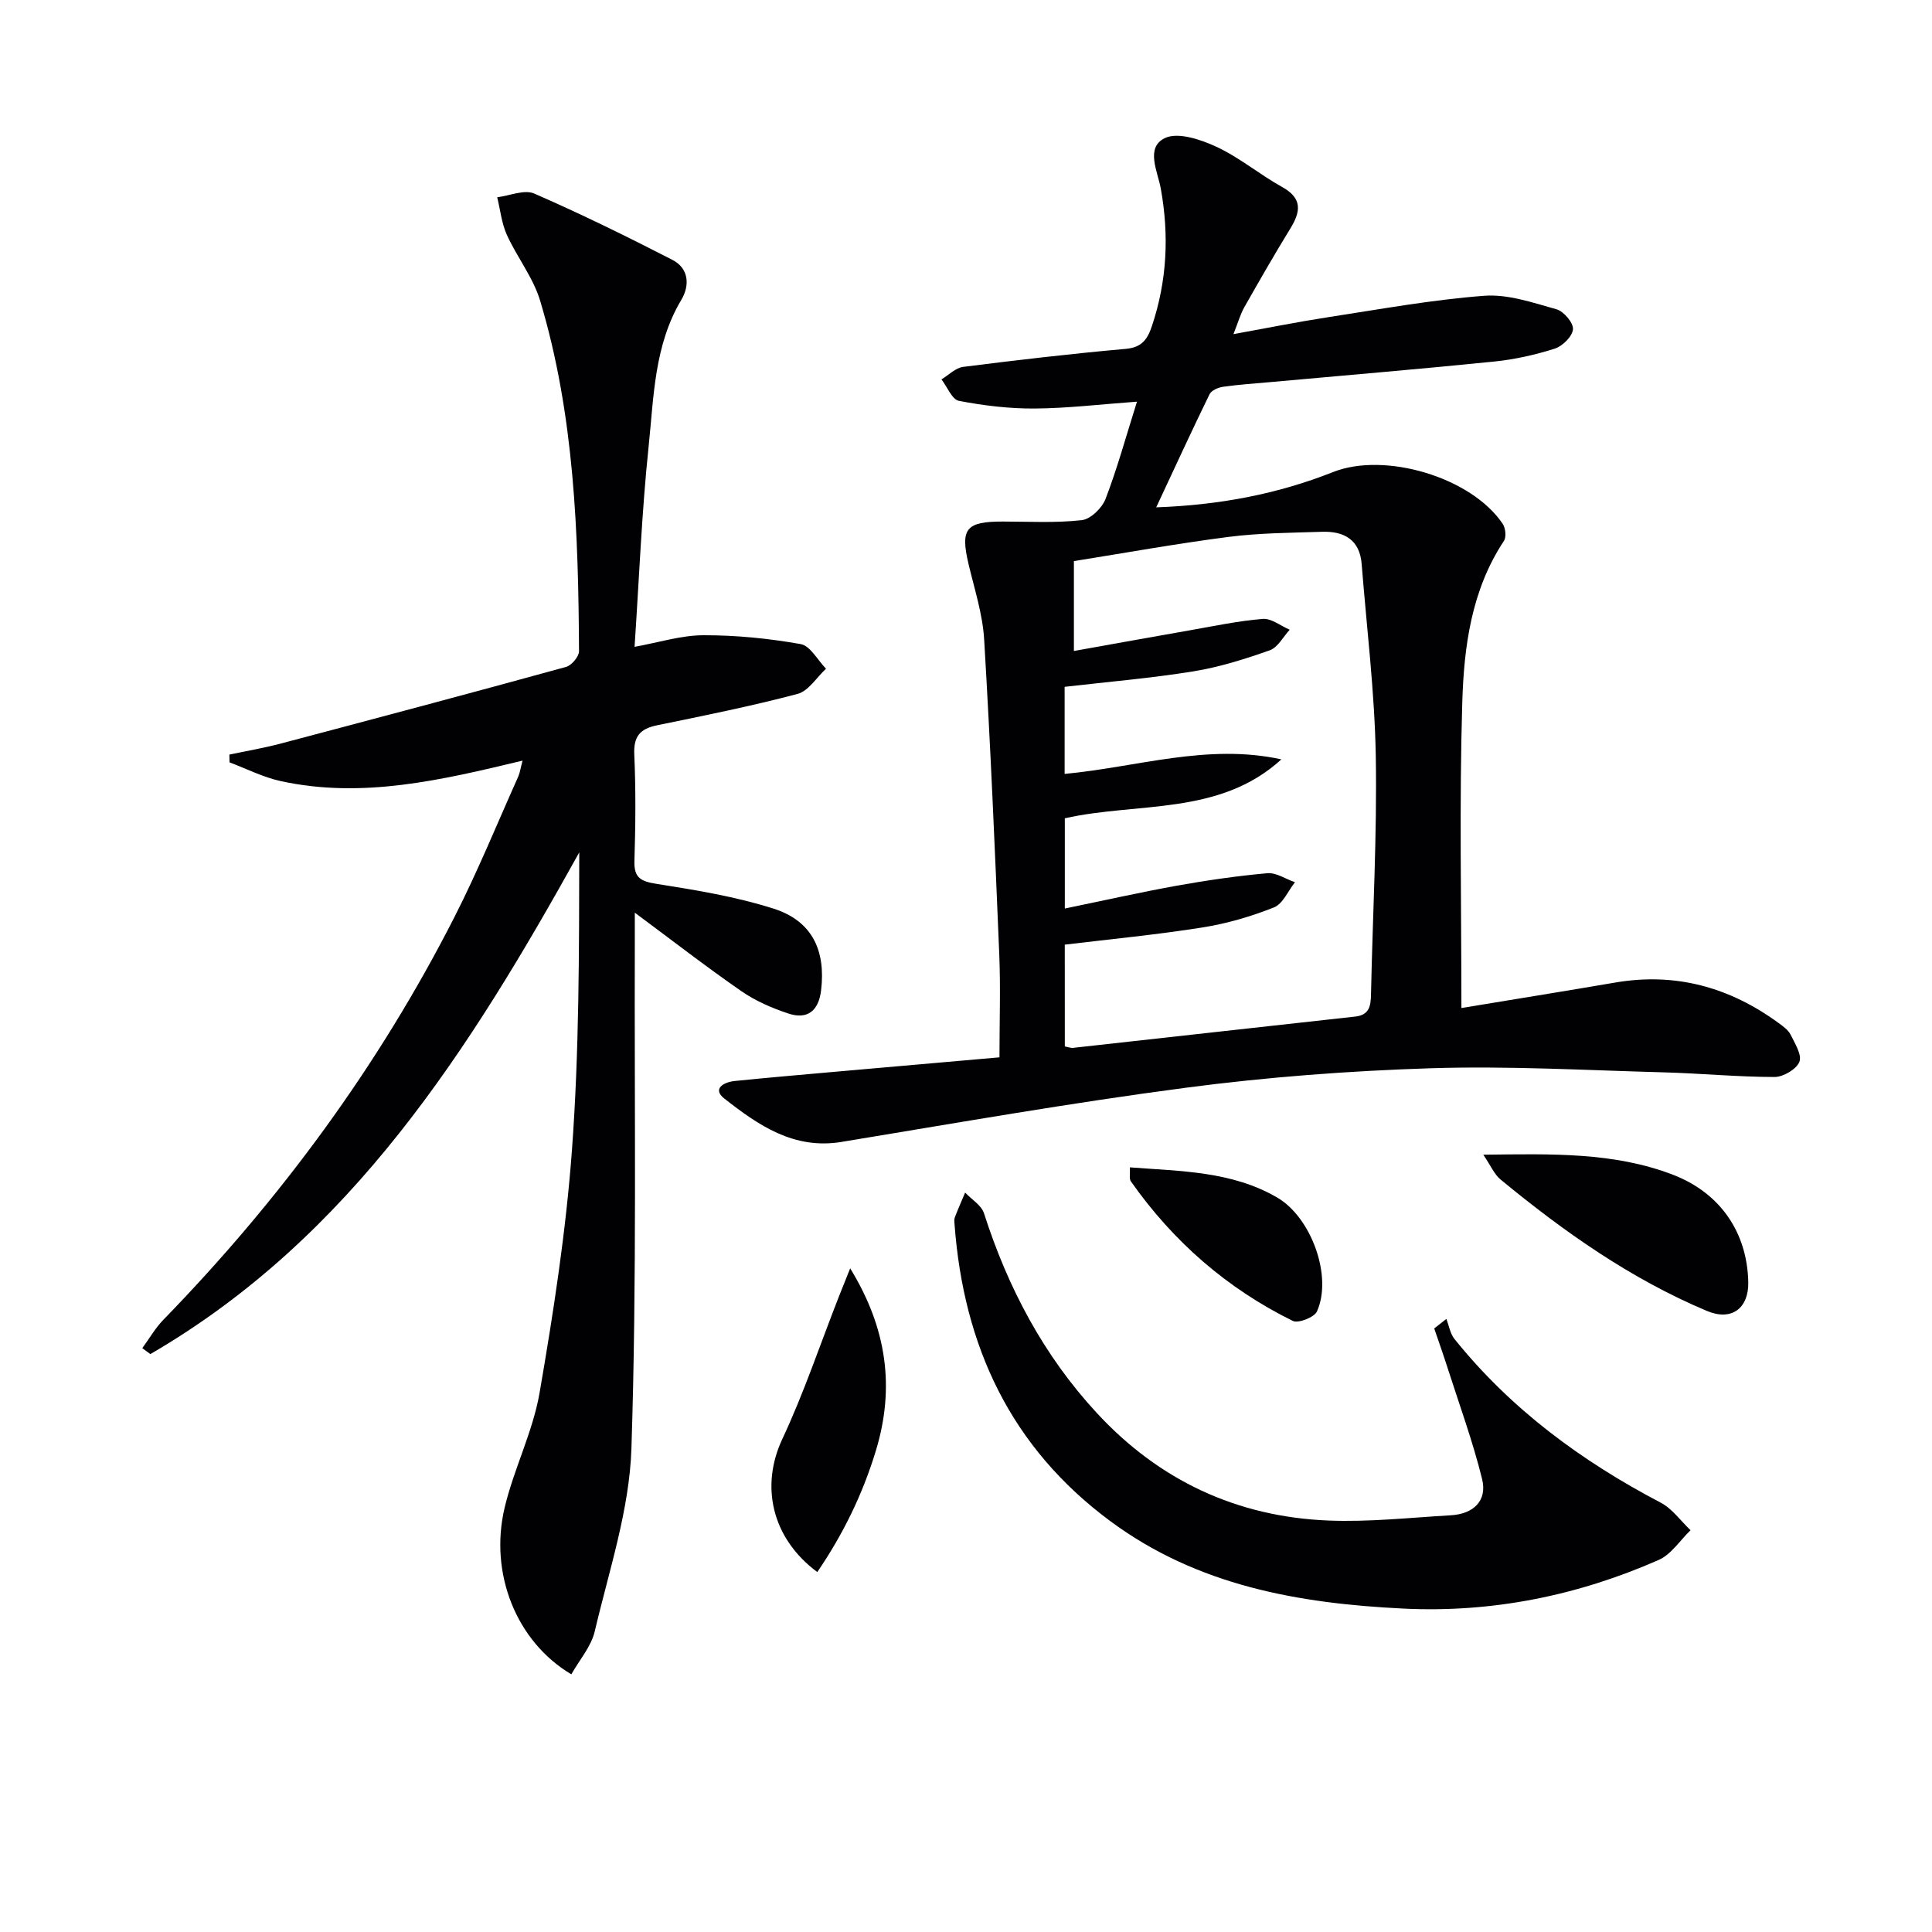
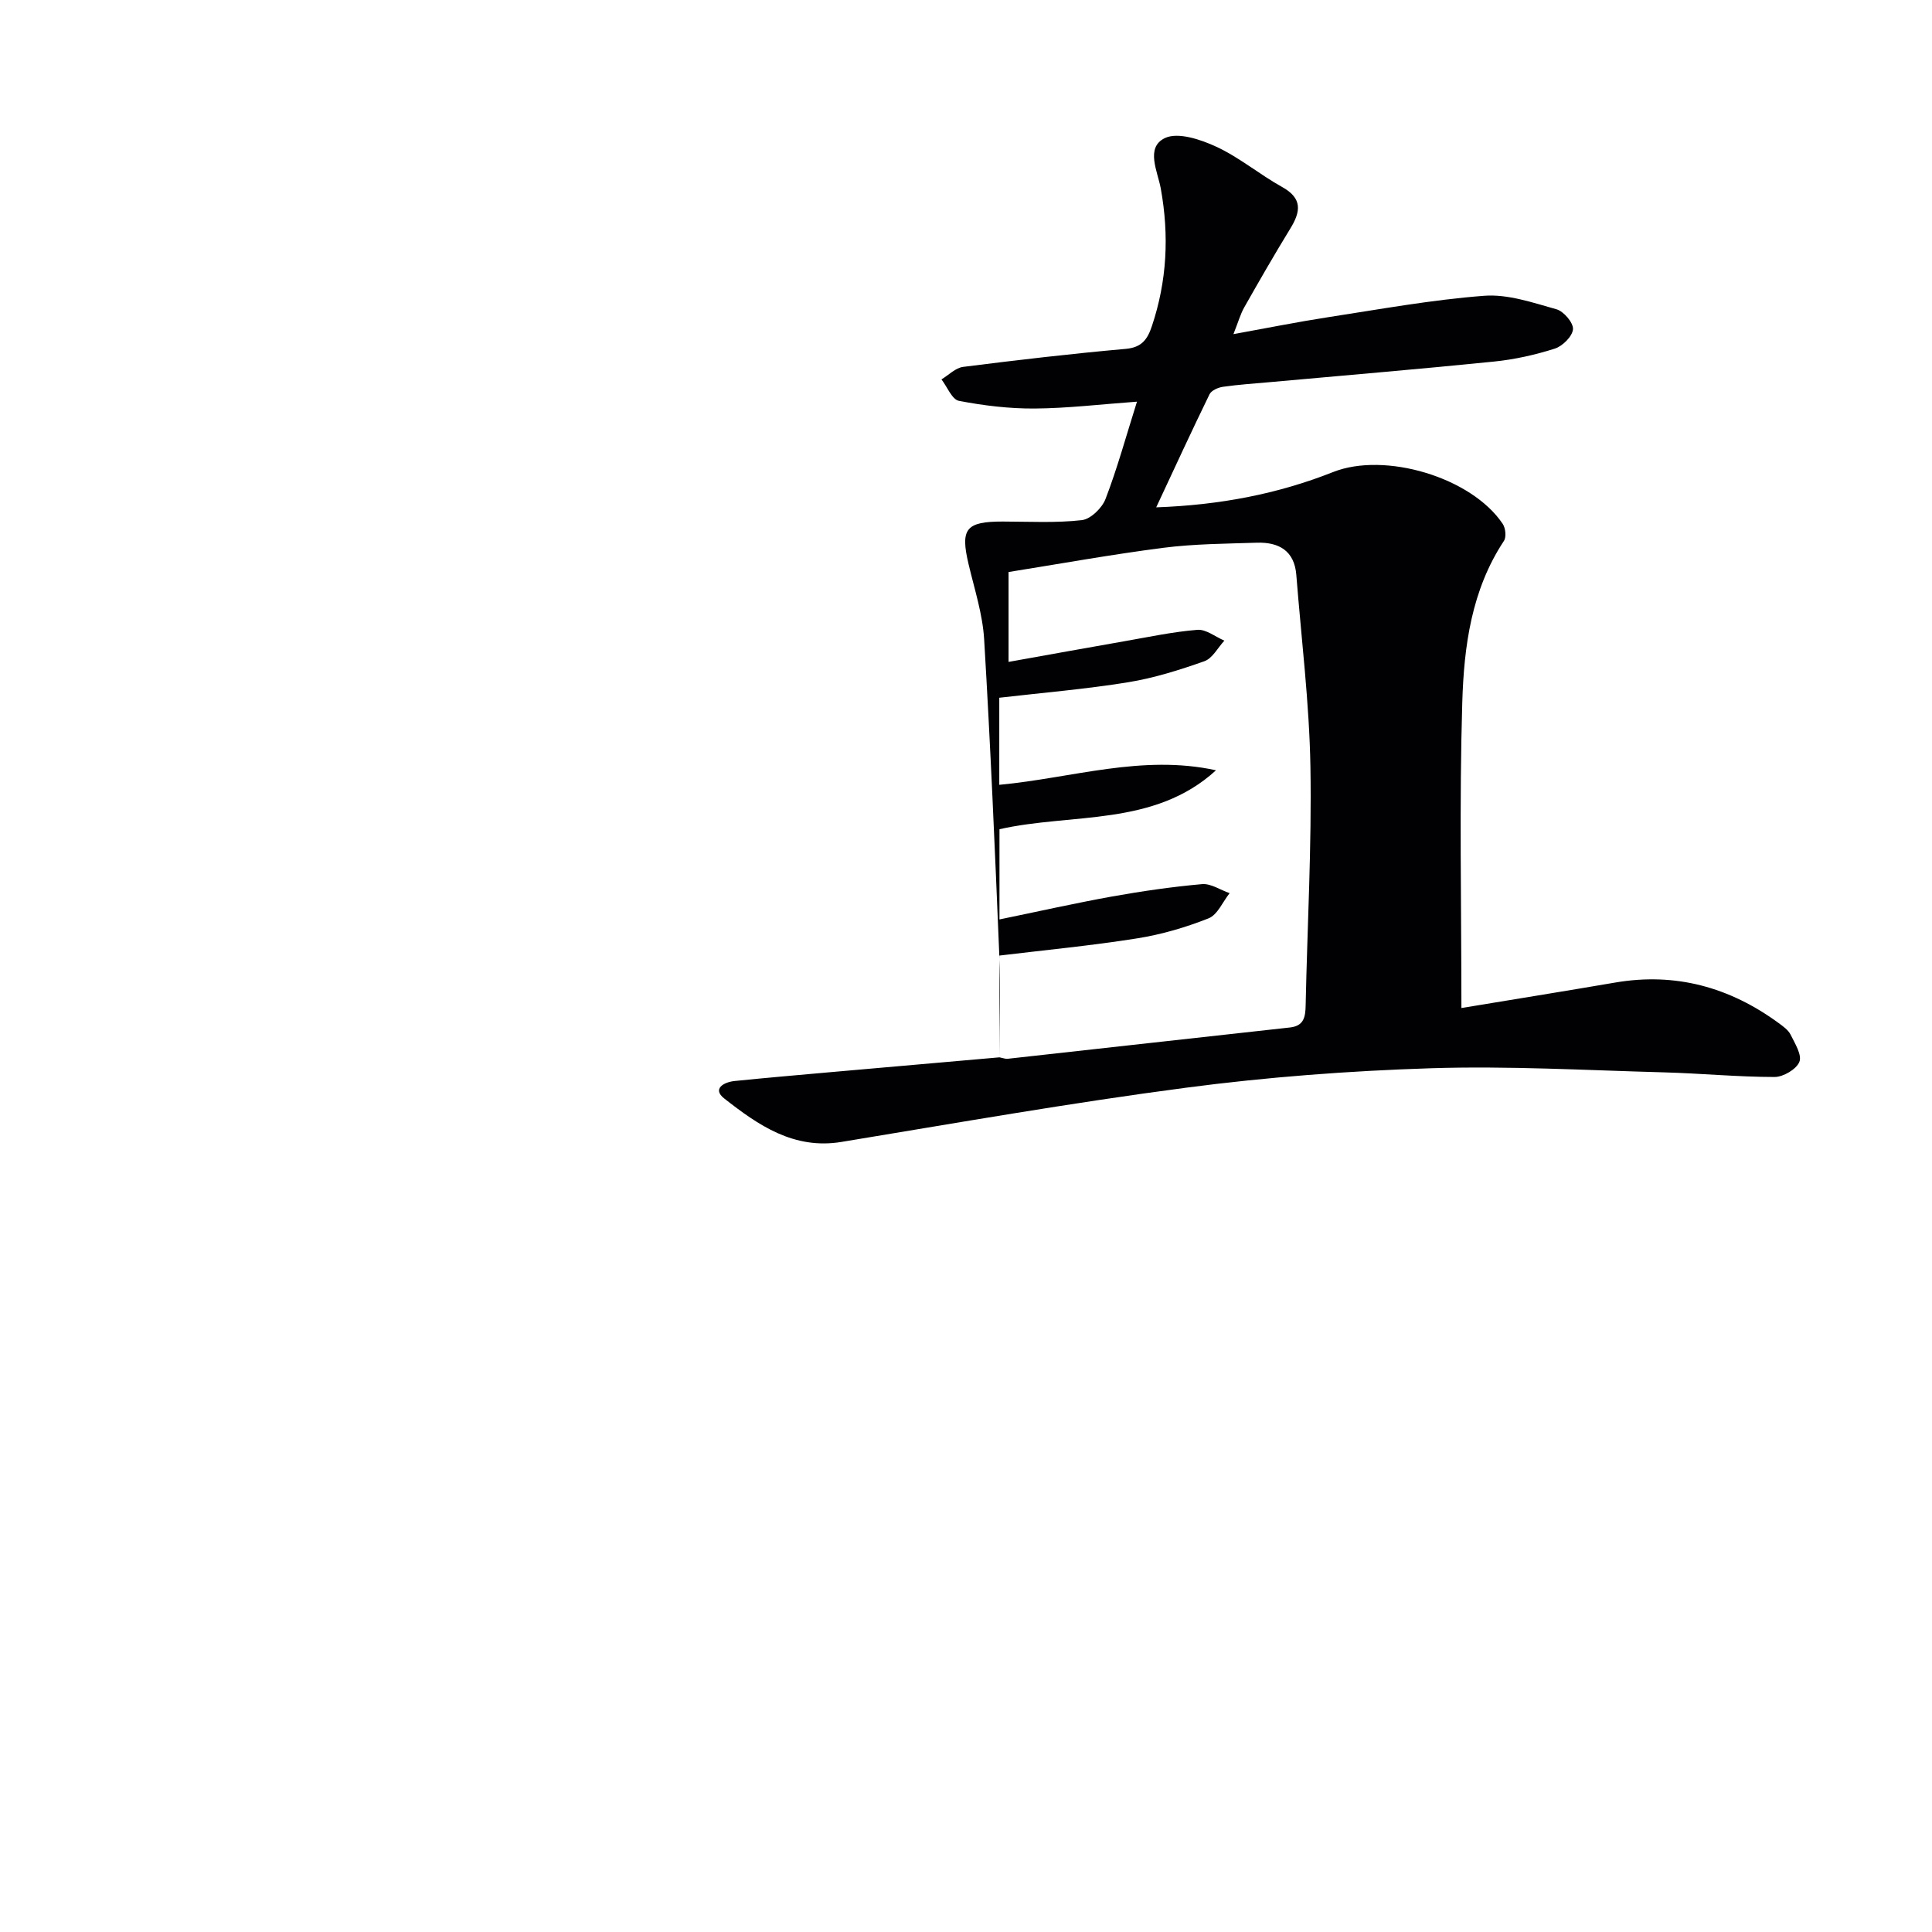
<svg xmlns="http://www.w3.org/2000/svg" enable-background="new 0 0 400 400" viewBox="0 0 400 400">
  <g fill="#010103">
-     <path d="m206.93 218.91c0-7.38.24-14.33-.04-21.25-.9-21.76-1.83-43.51-3.13-65.25-.31-5.24-2-10.41-3.22-15.57-1.75-7.37-.59-8.87 7.11-8.86 5.45.01 10.94.32 16.33-.29 1.83-.21 4.19-2.51 4.91-4.39 2.43-6.32 4.22-12.89 6.51-20.14-7.48.54-14.32 1.37-21.16 1.42-5.24.04-10.55-.6-15.71-1.59-1.43-.28-2.42-2.9-3.61-4.44 1.49-.9 2.91-2.39 4.49-2.59 11.2-1.42 22.42-2.73 33.67-3.73 3.34-.3 4.5-2 5.41-4.72 3.13-9.34 3.59-18.77 1.84-28.46-.64-3.55-3.24-8.49.84-10.46 2.69-1.3 7.43.29 10.68 1.8 4.78 2.22 8.94 5.74 13.59 8.32 4.23 2.34 3.88 5.06 1.73 8.57-3.3 5.38-6.45 10.86-9.56 16.35-.79 1.39-1.22 2.98-2.24 5.55 7.12-1.29 13.22-2.52 19.37-3.47 10.82-1.66 21.63-3.64 32.52-4.47 4.91-.38 10.09 1.42 14.98 2.79 1.51.42 3.53 2.79 3.43 4.13-.11 1.47-2.16 3.51-3.77 4.02-4.08 1.3-8.34 2.25-12.6 2.68-15.37 1.56-30.78 2.84-46.17 4.24-3.31.3-6.63.51-9.91.98-1.01.14-2.41.75-2.8 1.55-3.69 7.56-7.21 15.22-11.04 23.41 13.12-.47 25.12-2.75 36.63-7.31 10.68-4.23 28.62 1.05 35.11 10.73.59.88.78 2.73.25 3.53-6.72 10.16-8.27 21.81-8.62 33.38-.63 20.89-.18 41.82-.18 63.33 10.64-1.76 21.24-3.46 31.82-5.27 12.52-2.15 23.71.96 33.84 8.37.93.68 2 1.43 2.49 2.41.9 1.82 2.4 4.22 1.82 5.64-.63 1.54-3.34 3.13-5.14 3.13-7.63-.01-15.25-.75-22.89-.96-16.09-.43-32.21-1.36-48.28-.85-16.93.54-33.9 1.82-50.68 4.03-23.85 3.13-47.57 7.31-71.31 11.22-9.91 1.64-17.25-3.47-24.28-8.98-2.57-2.01-.11-3.4 2.14-3.63 6.61-.67 13.23-1.24 19.85-1.83 11.08-.98 22.17-1.94 34.98-3.07zm13.53-2.26c.74.14 1.23.35 1.69.3 19.48-2.15 38.96-4.34 58.44-6.48 2.91-.32 3.21-2.18 3.26-4.55.34-16.47 1.27-32.96.99-49.42-.23-13.25-1.88-26.47-2.92-39.71-.39-5.03-3.62-6.83-8.16-6.69-6.48.21-12.99.24-19.4 1.06-10.78 1.39-21.5 3.33-32.02 5.01v18.61c8.29-1.48 16.08-2.9 23.88-4.26 5.06-.88 10.11-1.97 15.21-2.38 1.79-.15 3.73 1.44 5.59 2.24-1.36 1.47-2.46 3.67-4.14 4.26-5.15 1.82-10.44 3.49-15.82 4.36-8.77 1.42-17.65 2.16-26.64 3.2v18.03c15.06-1.41 29.59-6.36 44.87-3.01-12.82 11.73-29.83 8.81-44.83 12.2v18.68c7.98-1.64 15.56-3.35 23.2-4.73 6.2-1.11 12.46-2.02 18.73-2.58 1.84-.16 3.81 1.21 5.72 1.87-1.43 1.79-2.5 4.47-4.35 5.21-4.74 1.88-9.76 3.35-14.8 4.15-9.44 1.5-18.98 2.41-28.51 3.56.01 7.2.01 14.13.01 21.07z" />
-     <path d="m108.19 157.48c-16.82 4.04-33.19 7.92-50.06 4.24-3.65-.79-7.08-2.56-10.61-3.88-.01-.54-.02-1.08-.03-1.61 3.56-.75 7.15-1.36 10.66-2.29 19.7-5.21 39.39-10.45 59.04-15.86 1.15-.32 2.69-2.14 2.69-3.25-.14-24.47-.94-48.91-8.05-72.57-1.44-4.81-4.8-9.01-6.9-13.66-1.08-2.4-1.35-5.16-1.99-7.76 2.58-.31 5.61-1.66 7.66-.77 9.69 4.22 19.2 8.9 28.61 13.73 3.43 1.76 3.63 5.3 1.85 8.28-5.62 9.41-5.69 20.05-6.77 30.36-1.42 13.52-1.95 27.14-2.91 41.48 5.04-.91 9.65-2.39 14.25-2.4 6.73-.02 13.52.66 20.14 1.83 1.99.35 3.51 3.33 5.25 5.1-1.95 1.8-3.63 4.62-5.9 5.22-9.61 2.54-19.37 4.5-29.11 6.5-3.5.72-4.86 2.3-4.69 6.06.33 7.32.26 14.67.03 21.99-.11 3.52 1.29 4.25 4.55 4.77 8.16 1.29 16.41 2.63 24.25 5.13 7.96 2.54 10.84 8.59 9.85 16.91-.5 4.18-2.76 6.14-6.77 4.81-3.41-1.13-6.85-2.62-9.78-4.66-7.32-5.07-14.35-10.53-22.02-16.22 0 2.1.01 4.03 0 5.97-.11 35 .44 70.01-.7 104.97-.41 12.69-4.65 25.3-7.59 37.84-.74 3.17-3.19 5.95-4.85 8.91-11.35-6.73-17.05-20.84-13.81-34.51 1.91-8.04 5.83-15.67 7.23-23.76 2.88-16.67 5.47-33.47 6.71-50.32 1.5-20.39 1.47-40.9 1.51-61.58-22.67 40.82-47.24 79.72-88.8 103.87-.56-.41-1.11-.82-1.67-1.23 1.45-1.97 2.68-4.15 4.37-5.88 24.18-24.87 44.56-52.52 60.3-83.46 4.82-9.47 8.84-19.35 13.19-29.05.35-.83.47-1.79.87-3.25z" />
-     <path d="m299.45 273.07c.55 1.4.79 3.04 1.69 4.16 11.66 14.51 26.29 25.28 42.69 33.88 2.4 1.26 4.14 3.77 6.18 5.71-2.19 2.1-4.01 5.02-6.62 6.16-16.8 7.39-34.46 10.96-52.85 10.06-21.66-1.06-42.59-4.73-60.63-18.08-20.68-15.29-30.4-36.29-32.28-61.44-.04-.5-.11-1.05.06-1.49.66-1.72 1.41-3.41 2.13-5.12 1.34 1.42 3.37 2.62 3.91 4.3 4.94 15.4 12.31 29.39 23.34 41.32 12.93 13.99 29.01 21.51 47.95 22.28 8.43.34 16.92-.6 25.38-1.09 4.62-.27 7.57-2.96 6.45-7.51-1.93-7.82-4.72-15.42-7.18-23.11-.86-2.7-1.82-5.37-2.73-8.06.84-.65 1.68-1.31 2.51-1.97z" />
-     <path d="m307.1 239.07c14.2-.17 27.04-.55 39.27 4.15 9.79 3.76 15.38 11.95 15.59 22.24.11 5.4-3.45 8.11-8.55 5.96-15.78-6.63-29.62-16.4-42.74-27.22-1.28-1.05-1.99-2.8-3.57-5.13z" />
-     <path d="m176.02 262.6c7.62 12.4 9.27 24.68 5.34 37.68-2.73 9.04-6.8 17.36-12.15 25.2-9.62-7.16-11.71-17.99-7.26-27.5 4.49-9.58 7.87-19.69 11.74-29.56.71-1.81 1.44-3.6 2.33-5.82z" />
-     <path d="m233.93 241.69c10.63.81 21.1.79 30.47 6.23 7.12 4.13 11.52 16.39 8.26 23.6-.55 1.22-3.86 2.52-5 1.96-13.64-6.71-24.79-16.46-33.53-28.9-.38-.56-.12-1.56-.2-2.89z" />
+     <path d="m206.93 218.91c0-7.38.24-14.33-.04-21.25-.9-21.76-1.83-43.51-3.13-65.25-.31-5.24-2-10.41-3.22-15.57-1.75-7.37-.59-8.87 7.11-8.86 5.45.01 10.94.32 16.33-.29 1.83-.21 4.19-2.51 4.91-4.39 2.43-6.32 4.22-12.89 6.51-20.14-7.48.54-14.32 1.37-21.16 1.42-5.24.04-10.55-.6-15.71-1.59-1.43-.28-2.42-2.9-3.61-4.44 1.49-.9 2.91-2.39 4.49-2.59 11.2-1.42 22.42-2.73 33.67-3.73 3.34-.3 4.5-2 5.41-4.72 3.13-9.34 3.59-18.77 1.84-28.46-.64-3.55-3.24-8.49.84-10.46 2.69-1.3 7.43.29 10.68 1.8 4.78 2.22 8.94 5.74 13.59 8.32 4.23 2.34 3.88 5.06 1.73 8.57-3.3 5.38-6.45 10.86-9.56 16.35-.79 1.39-1.22 2.98-2.24 5.55 7.12-1.29 13.22-2.52 19.37-3.47 10.82-1.66 21.63-3.64 32.52-4.47 4.91-.38 10.09 1.42 14.98 2.79 1.51.42 3.53 2.79 3.43 4.13-.11 1.47-2.16 3.51-3.77 4.02-4.08 1.3-8.34 2.25-12.6 2.68-15.37 1.56-30.78 2.84-46.17 4.24-3.31.3-6.63.51-9.91.98-1.01.14-2.41.75-2.8 1.55-3.69 7.56-7.21 15.22-11.04 23.41 13.12-.47 25.12-2.75 36.63-7.31 10.68-4.23 28.62 1.05 35.11 10.73.59.88.78 2.73.25 3.53-6.72 10.16-8.27 21.81-8.62 33.38-.63 20.89-.18 41.82-.18 63.33 10.64-1.76 21.24-3.46 31.82-5.27 12.52-2.15 23.71.96 33.84 8.37.93.68 2 1.43 2.49 2.41.9 1.82 2.4 4.22 1.82 5.64-.63 1.54-3.34 3.13-5.14 3.13-7.63-.01-15.25-.75-22.89-.96-16.09-.43-32.21-1.36-48.28-.85-16.93.54-33.9 1.82-50.68 4.03-23.85 3.13-47.57 7.31-71.31 11.22-9.91 1.64-17.25-3.47-24.28-8.98-2.57-2.01-.11-3.4 2.14-3.63 6.61-.67 13.23-1.24 19.85-1.83 11.08-.98 22.17-1.94 34.98-3.07zc.74.14 1.23.35 1.69.3 19.48-2.15 38.96-4.34 58.44-6.48 2.91-.32 3.21-2.18 3.26-4.55.34-16.47 1.27-32.96.99-49.42-.23-13.25-1.88-26.47-2.92-39.71-.39-5.03-3.62-6.83-8.16-6.69-6.48.21-12.99.24-19.4 1.06-10.78 1.39-21.5 3.33-32.02 5.01v18.61c8.29-1.48 16.08-2.9 23.88-4.26 5.06-.88 10.11-1.97 15.21-2.38 1.79-.15 3.73 1.44 5.59 2.24-1.36 1.47-2.46 3.67-4.14 4.26-5.15 1.82-10.44 3.49-15.82 4.36-8.77 1.42-17.65 2.16-26.64 3.2v18.03c15.06-1.41 29.59-6.36 44.87-3.01-12.82 11.73-29.83 8.81-44.83 12.2v18.68c7.98-1.64 15.56-3.35 23.2-4.73 6.2-1.11 12.46-2.02 18.73-2.58 1.84-.16 3.81 1.21 5.72 1.87-1.43 1.79-2.5 4.47-4.35 5.21-4.74 1.88-9.76 3.35-14.8 4.15-9.44 1.5-18.98 2.41-28.51 3.56.01 7.2.01 14.13.01 21.07z" />
  </g>
</svg>